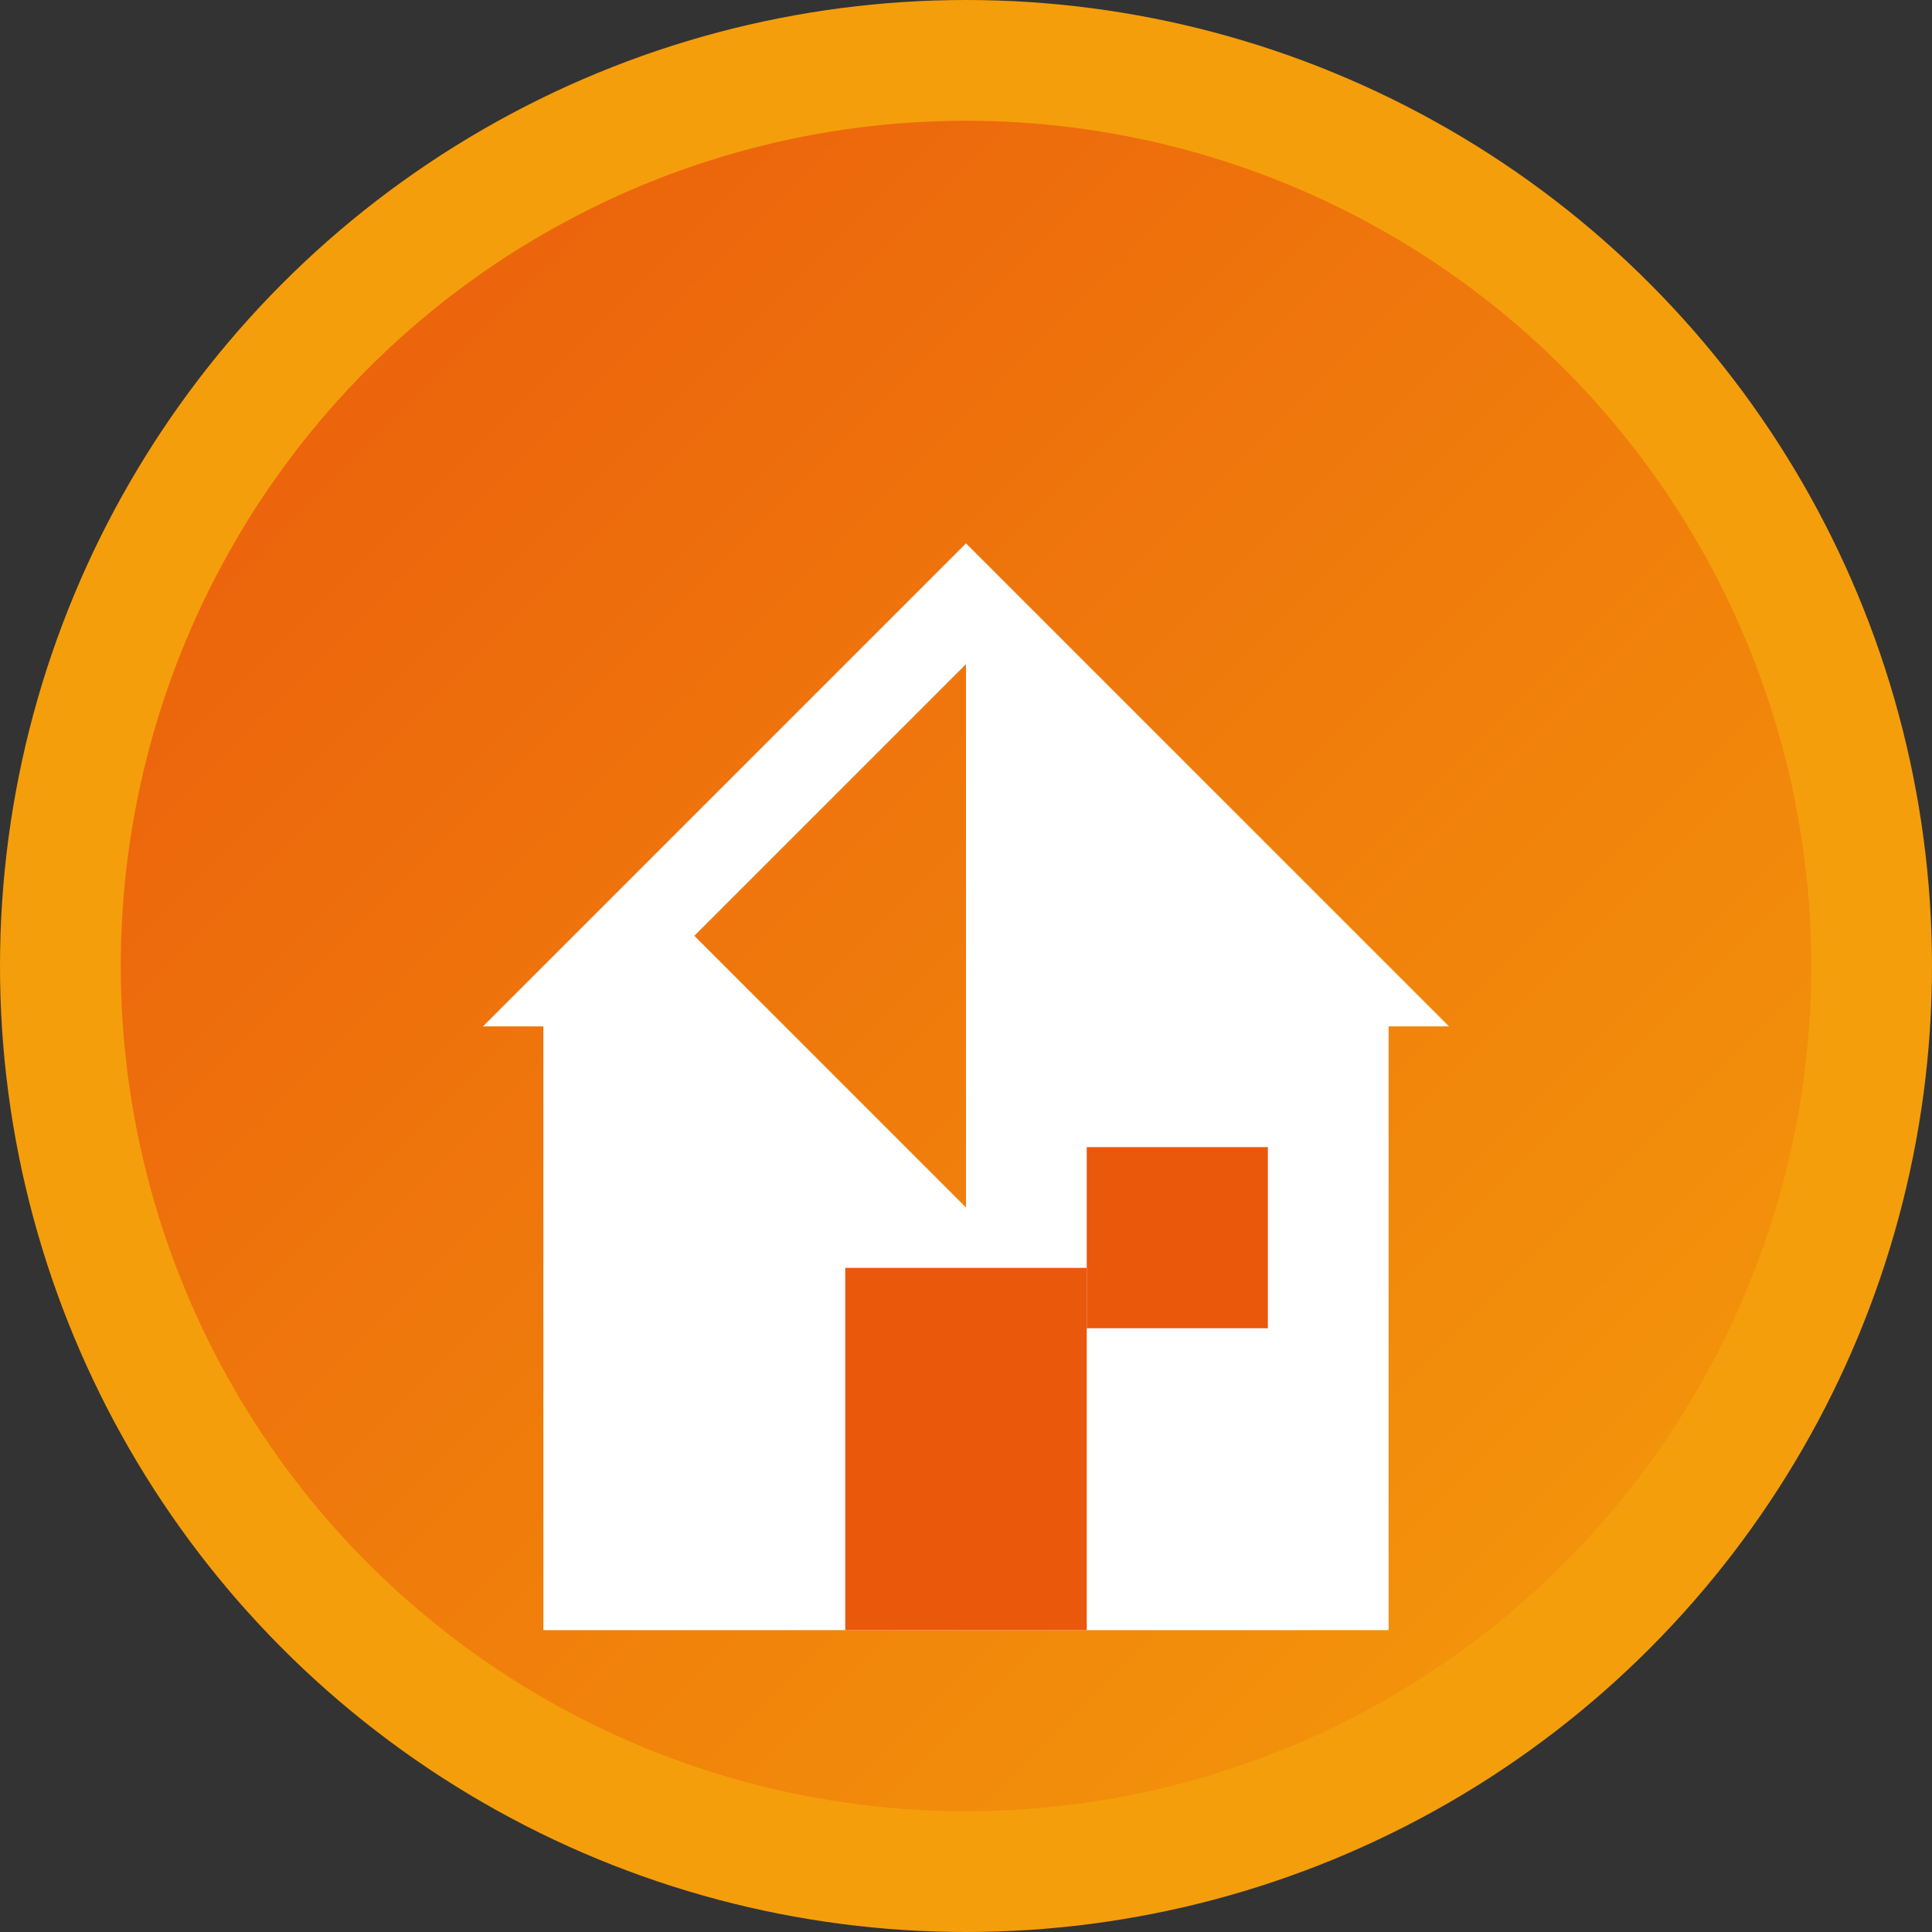
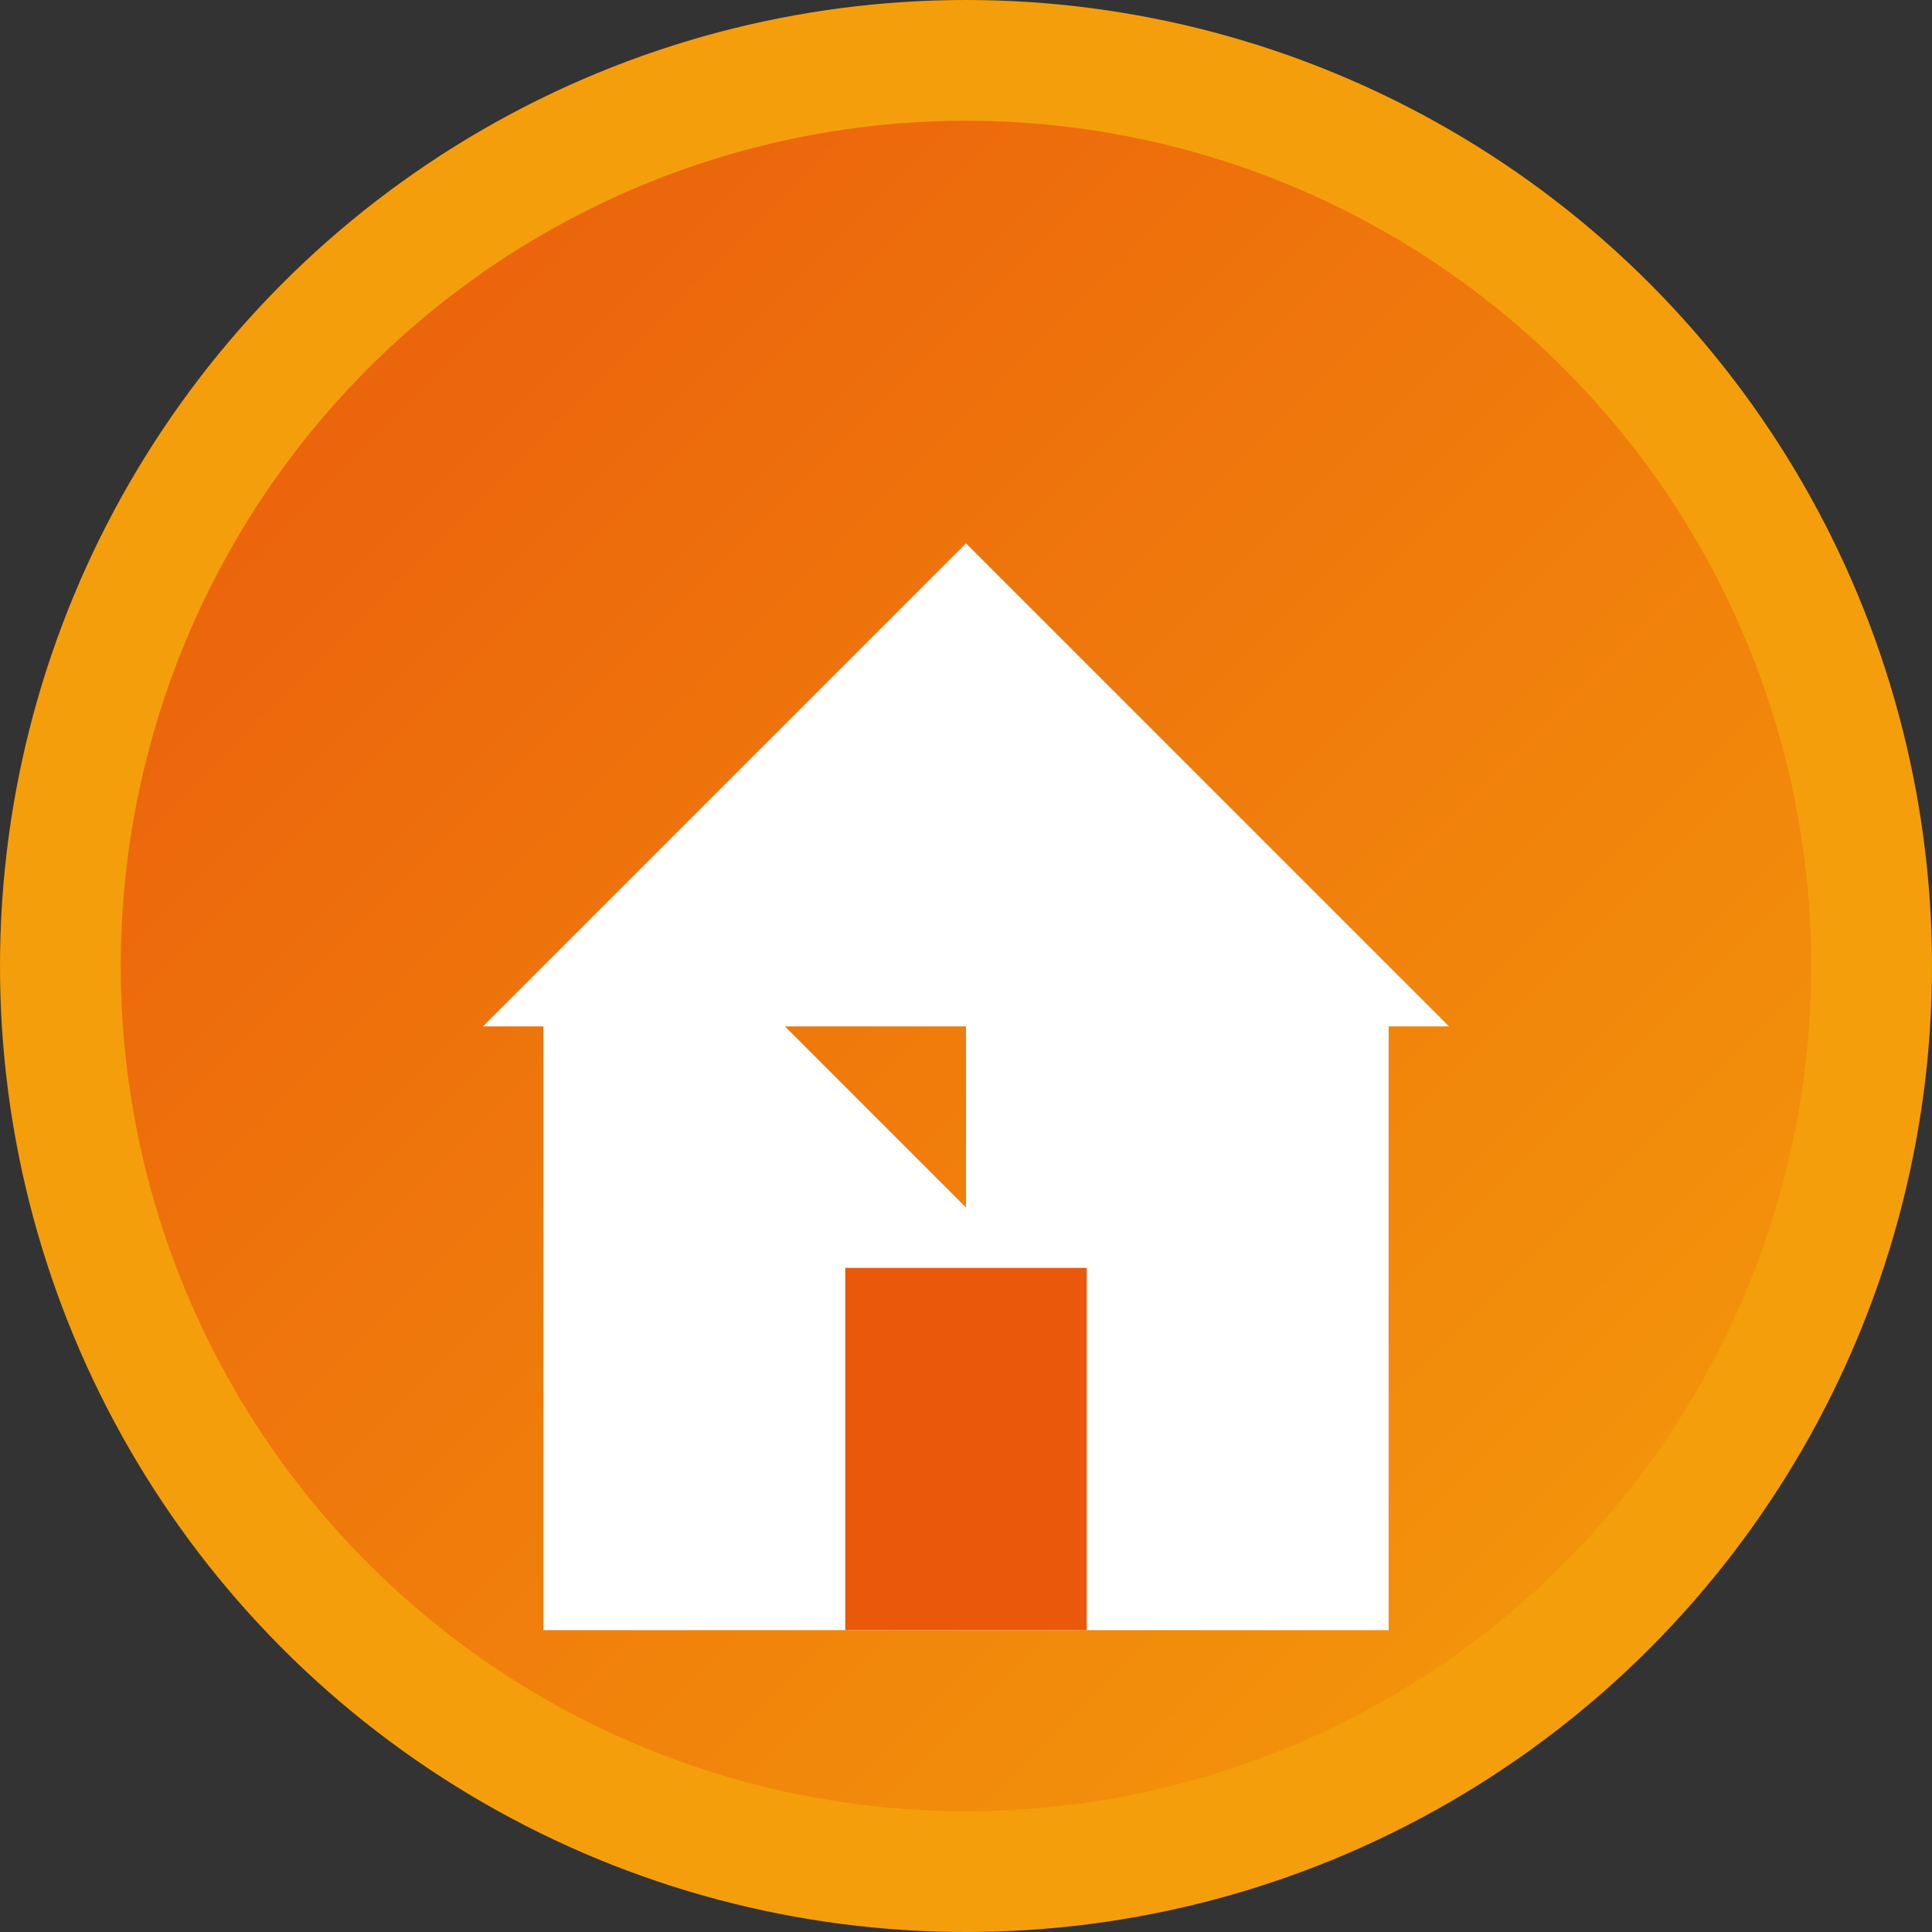
<svg xmlns="http://www.w3.org/2000/svg" width="32" height="32" viewBox="0 0 32 32">
  <rect x="0" y="0" width="32" height="32" fill="#333333" stroke="none" />
  <defs>
    <linearGradient id="iconGradient" x1="0%" y1="0%" x2="100%" y2="100%">
      <stop offset="0%" style="stop-color:#ea580c;stop-opacity:1" />
      <stop offset="100%" style="stop-color:#f59e0b;stop-opacity:1" />
    </linearGradient>
  </defs>
  <circle cx="16" cy="16" r="15" fill="url(#iconGradient)" stroke="#f59e0b" stroke-width="2" />
  <g transform="translate(8, 8)">
    <path d="M8 12L3 7L1 9L1 19L15 19L15 9L13 7L8 2Z" fill="white" />
    <rect x="6" y="13" width="4" height="6" fill="#ea580c" />
-     <path d="M8 1L0 9L2 9L8 3L14 9L16 9L8 1Z" fill="white" />
-     <rect x="10" y="11" width="3" height="3" fill="#ea580c" />
+     <path d="M8 1L0 9L2 9L14 9L16 9L8 1Z" fill="white" />
  </g>
</svg>